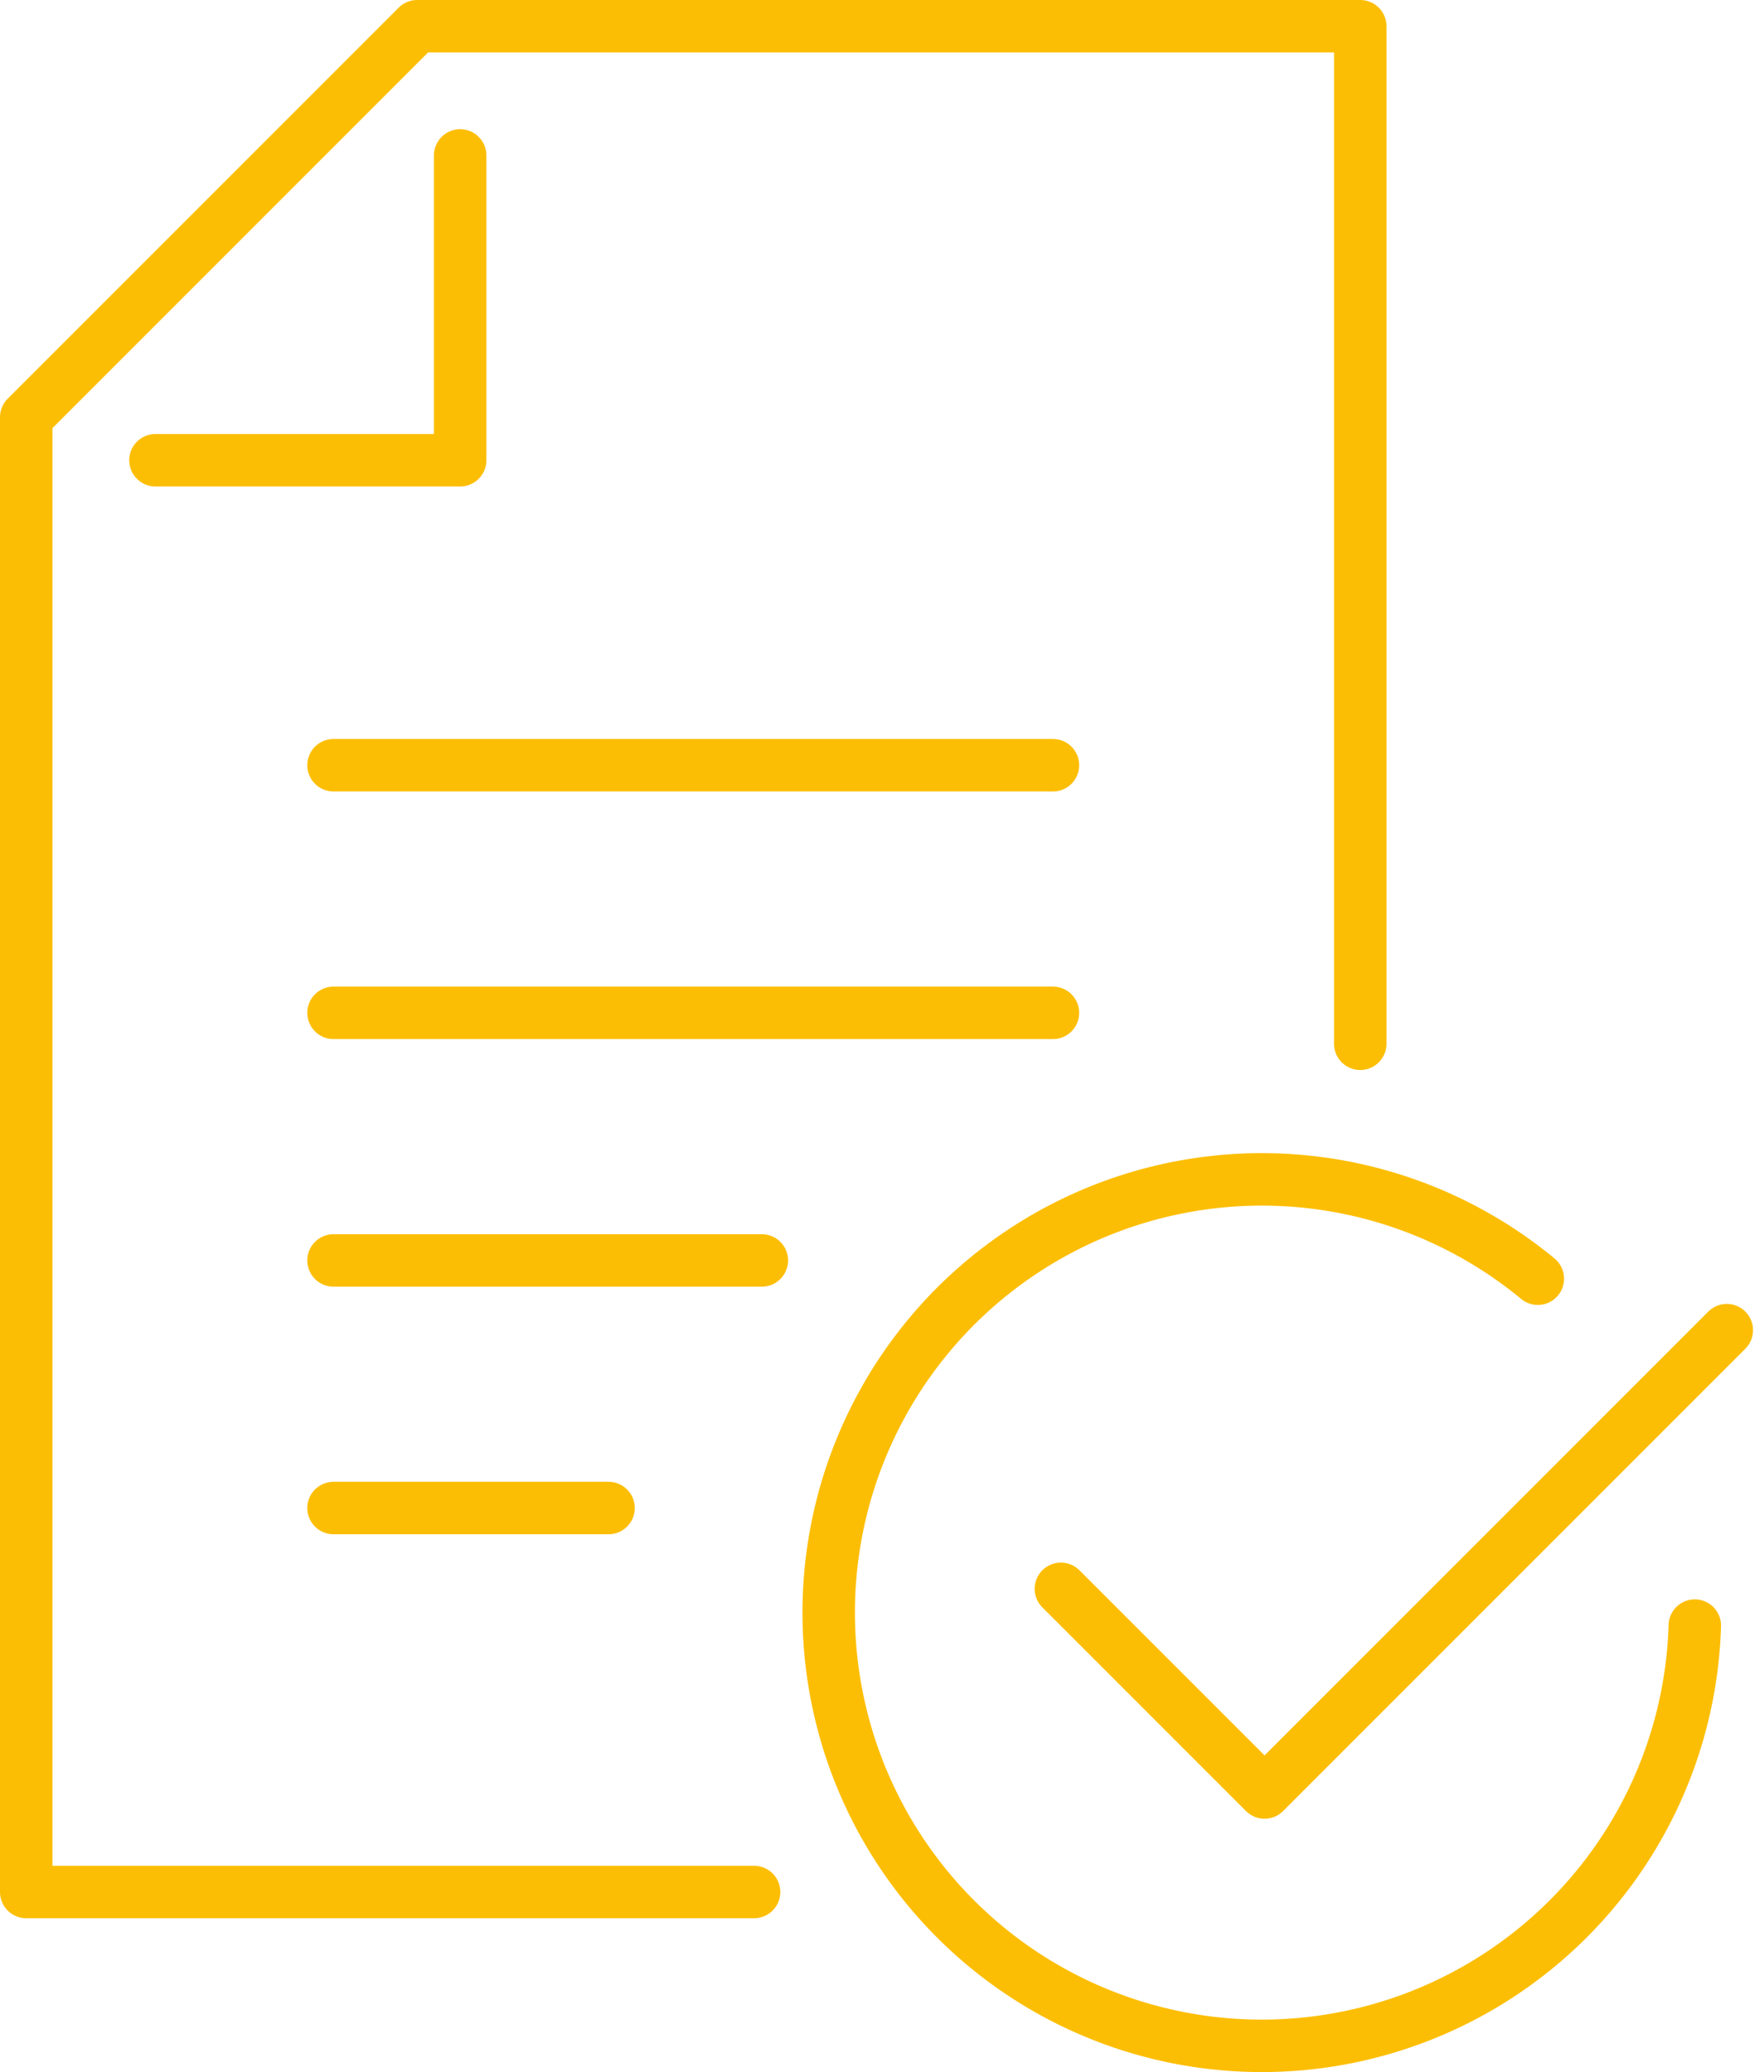
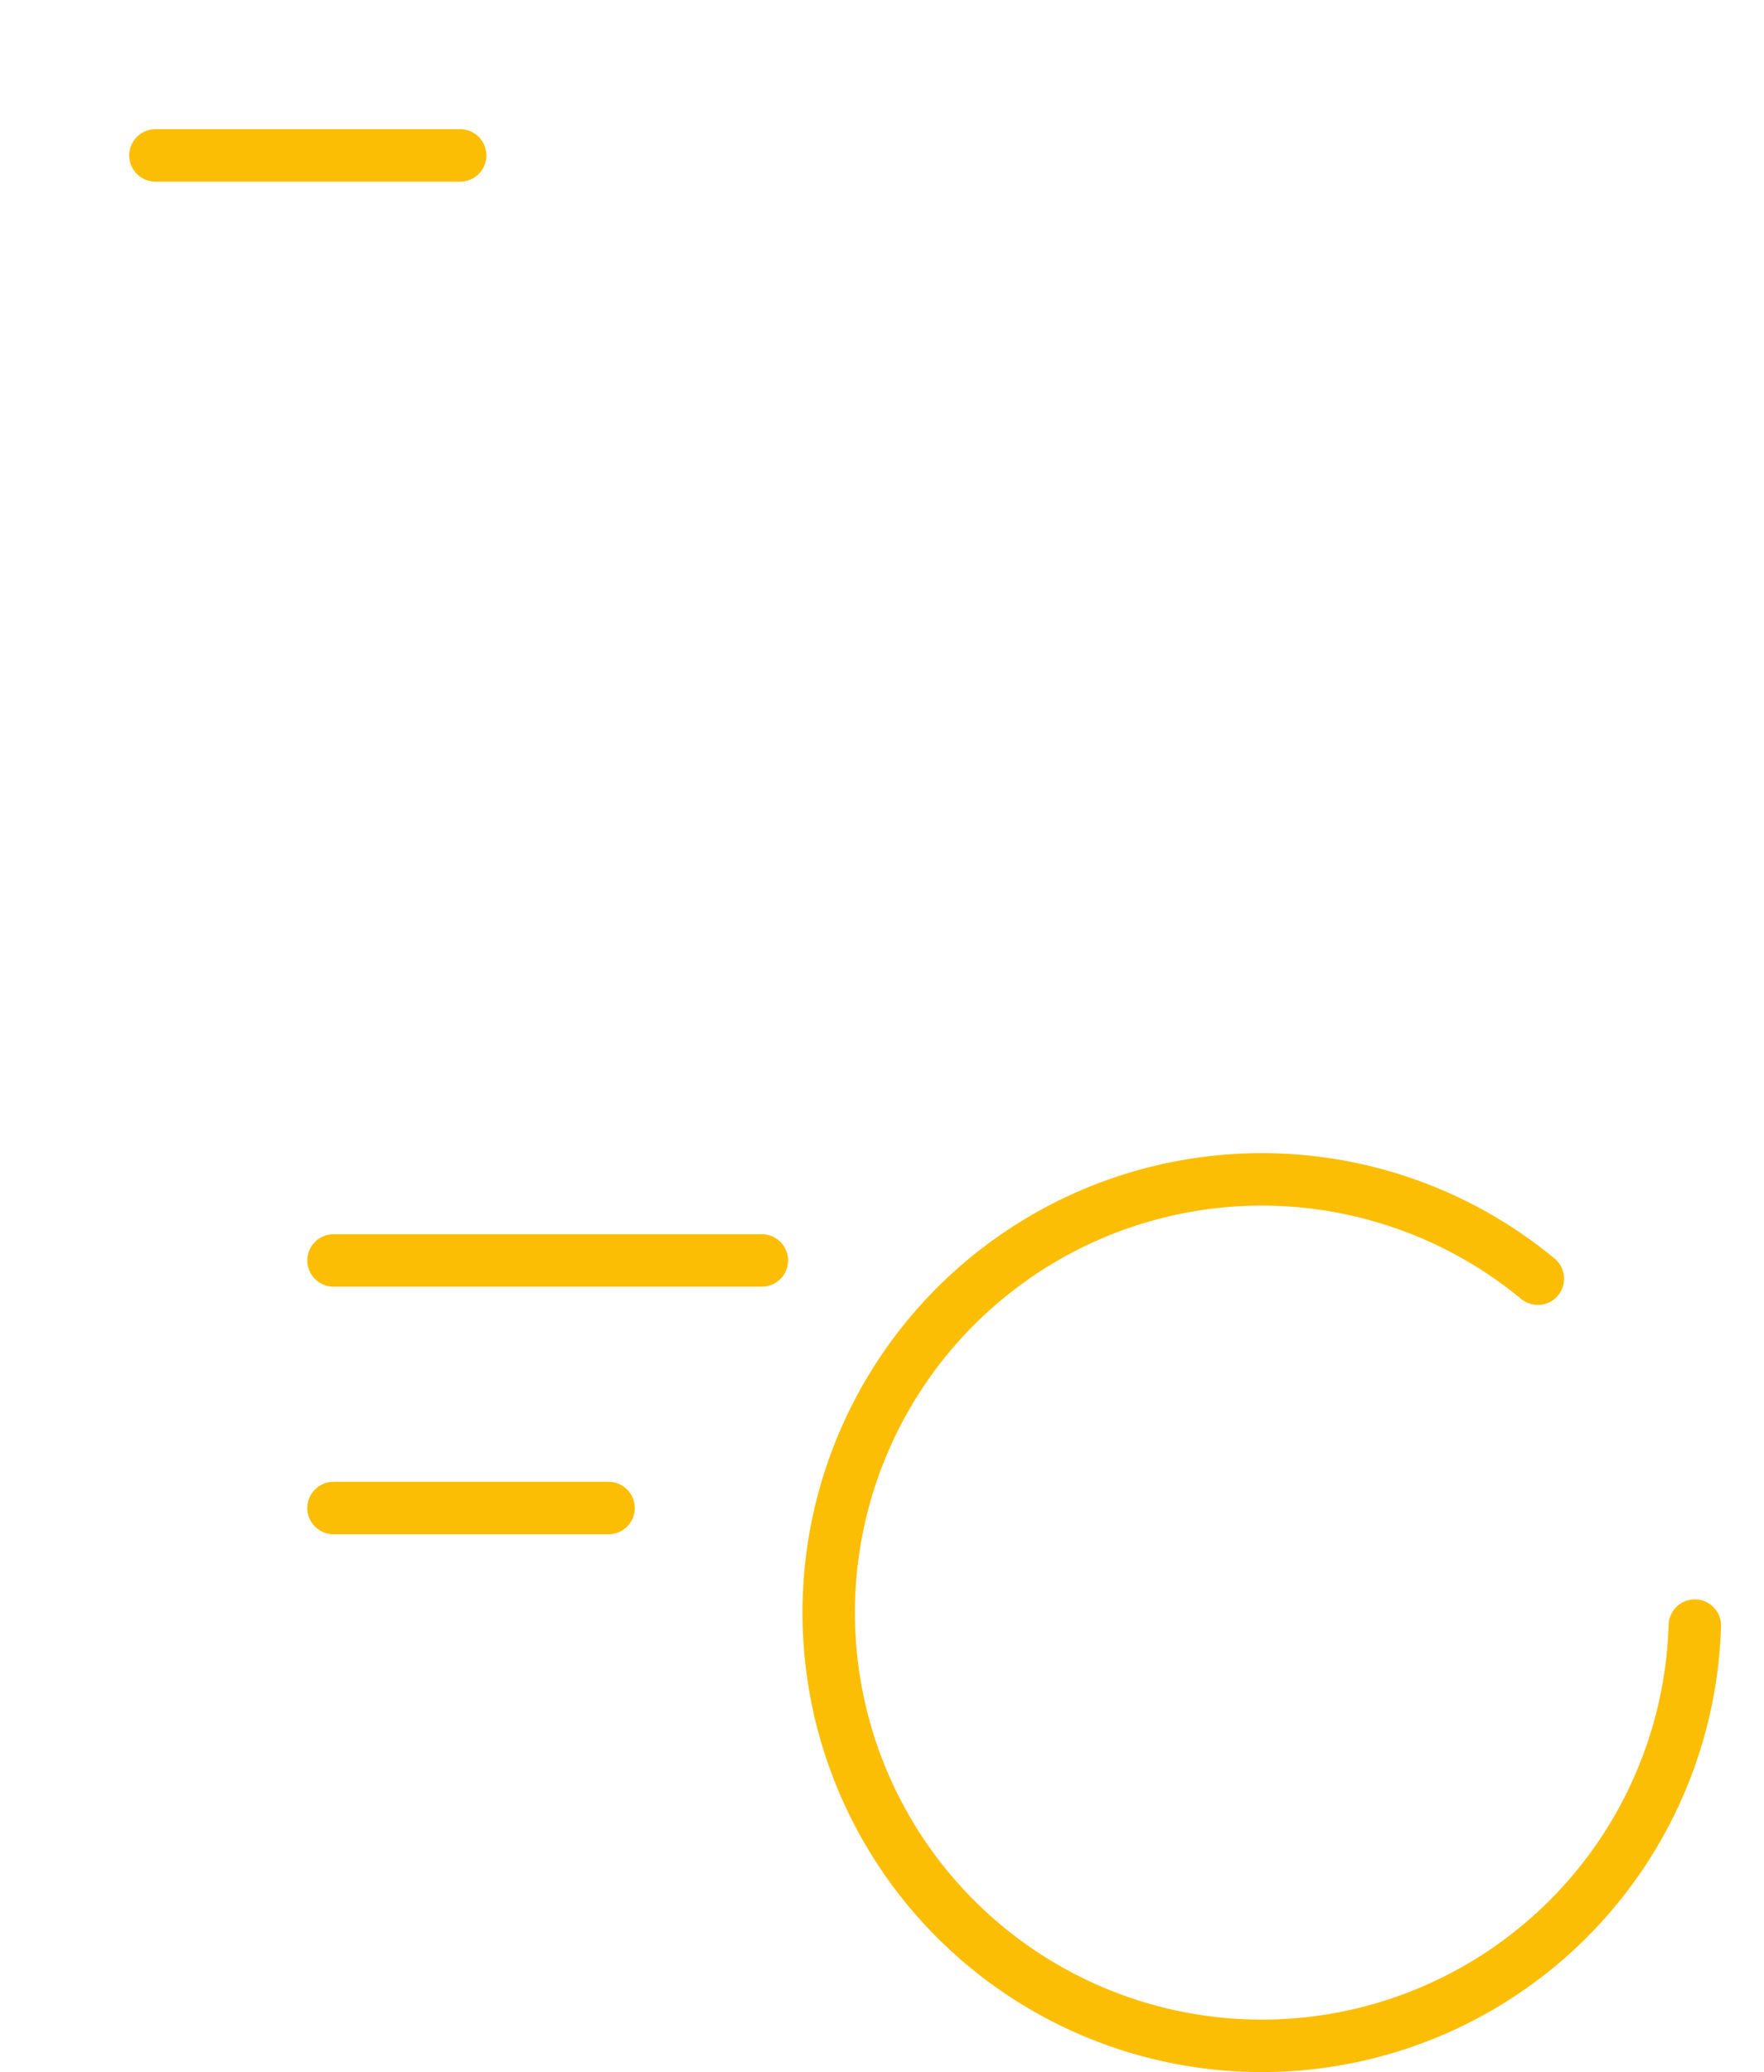
<svg xmlns="http://www.w3.org/2000/svg" width="67.261" height="79" viewBox="0 0 67.261 79">
  <g id="Group_61" data-name="Group 61" transform="translate(-546.164 -2219.308)">
    <g id="Group_60" data-name="Group 60" transform="translate(547.164 2220.308)">
-       <path id="Path_27" data-name="Path 27" d="M574.917,2291.437H547.164v-56.222l14.907-14.907H598.03V2259.1" transform="translate(-547.164 -2220.308)" fill="none" stroke="#fcbe04" stroke-linecap="round" stroke-linejoin="round" stroke-width="2" />
-       <path id="Path_28" data-name="Path 28" d="M588.719,2250.245v11.621H577.1" transform="translate(-572.173 -2245.32)" fill="none" stroke="#fcbe04" stroke-linecap="round" stroke-linejoin="round" stroke-width="2" />
-       <line id="Line_2" data-name="Line 2" x2="27.432" transform="translate(11.717 28.173)" fill="none" stroke="#fcbe04" stroke-linecap="round" stroke-linejoin="round" stroke-width="2" />
-       <line id="Line_3" data-name="Line 3" x2="27.432" transform="translate(11.717 37.613)" fill="none" stroke="#fcbe04" stroke-linecap="round" stroke-linejoin="round" stroke-width="2" />
+       <path id="Path_28" data-name="Path 28" d="M588.719,2250.245H577.1" transform="translate(-572.173 -2245.32)" fill="none" stroke="#fcbe04" stroke-linecap="round" stroke-linejoin="round" stroke-width="2" />
      <line id="Line_4" data-name="Line 4" x2="16.332" transform="translate(11.717 47.052)" fill="none" stroke="#fcbe04" stroke-linecap="round" stroke-linejoin="round" stroke-width="2" />
      <line id="Line_5" data-name="Line 5" x2="10.487" transform="translate(11.717 56.491)" fill="none" stroke="#fcbe04" stroke-linecap="round" stroke-linejoin="round" stroke-width="2" />
      <g id="Group_59" data-name="Group 59" transform="translate(30.593 43.962)">
        <path id="Path_29" data-name="Path 29" d="M766.162,2504.556a16.516,16.516,0,1,1-5.986-13.225" transform="translate(-733.132 -2487.545)" fill="none" stroke="#fcbe04" stroke-linecap="round" stroke-linejoin="round" stroke-width="2" />
-         <path id="Path_30" data-name="Path 30" d="M787,2532.348l7.766,7.765,17.626-17.626" transform="translate(-778.142 -2516.739)" fill="none" stroke="#fcbe04" stroke-linecap="round" stroke-linejoin="round" stroke-width="2" />
      </g>
    </g>
  </g>
</svg>